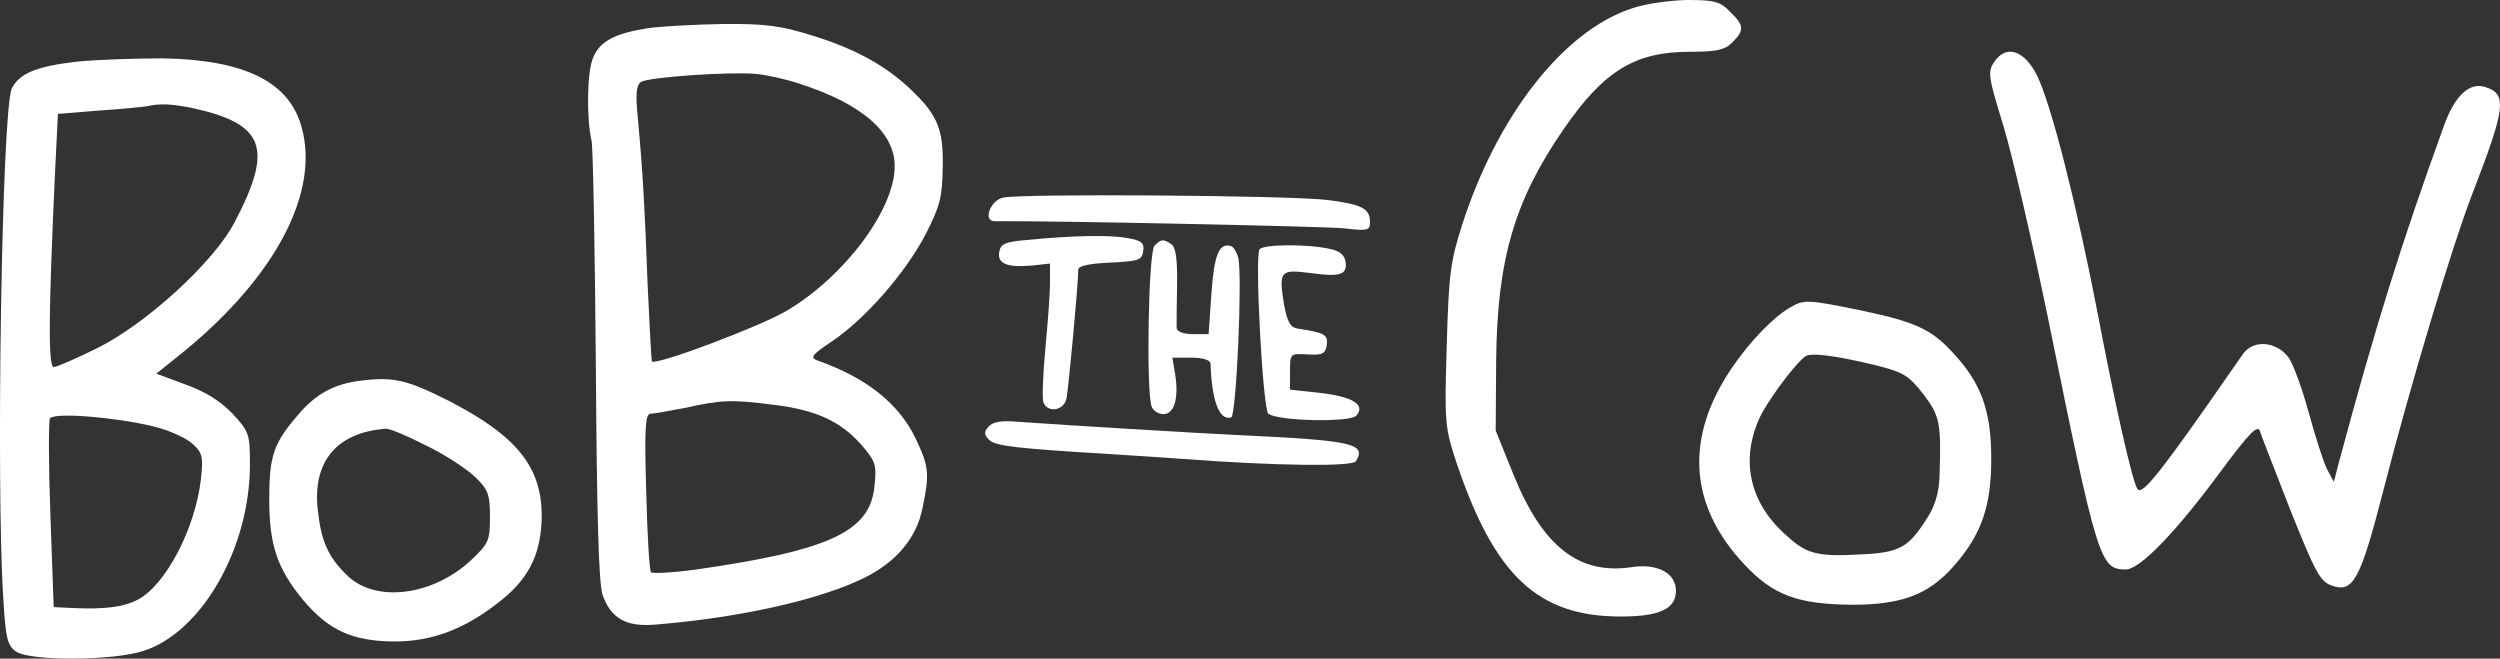
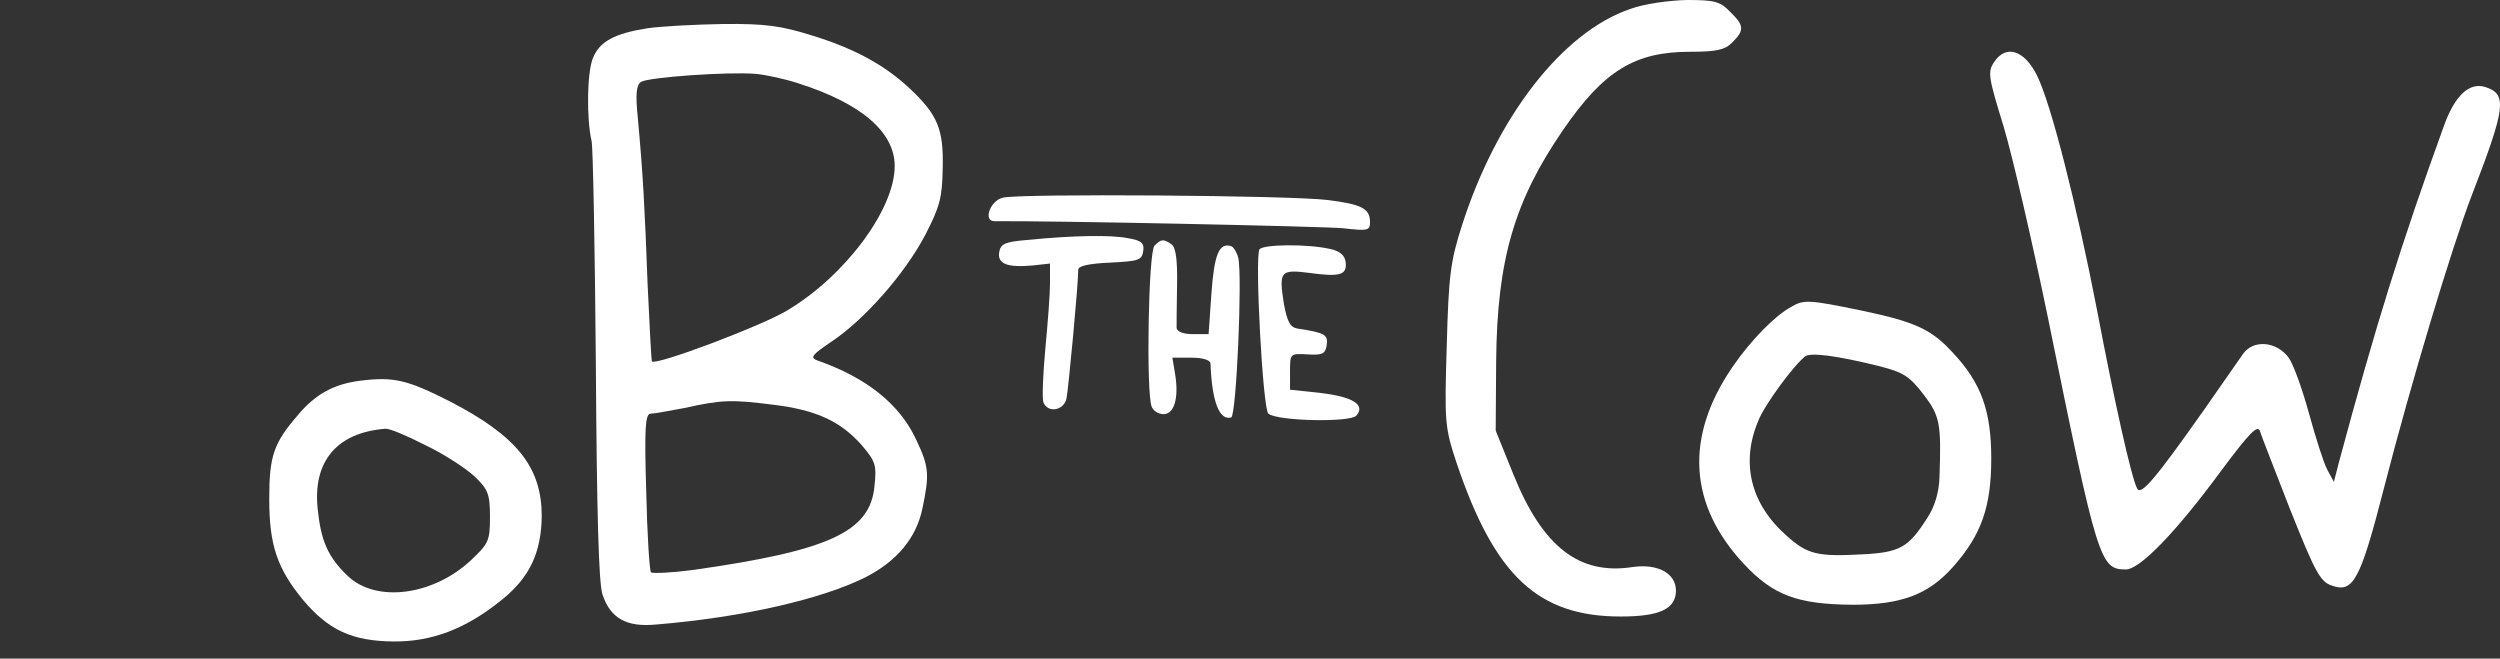
<svg xmlns="http://www.w3.org/2000/svg" version="1.0" preserveAspectRatio="xMidYMid meet" viewBox="83.89 4 531.21 139.94">
  <rect x="83.89" y="4" width="531.21" height="139.94" fill="#333333" stroke="none" />
  <g transform="translate(0,165) scale(0.1,-0.1)" fill="#ffffff" stroke="none">
    <path d="M4303 1591 c-144 -49 -284 -229 -358 -461 -24 -75 -28 -105 -32 -255 -5 -164 -4 -173 21 -249 81 -240 173 -326 349 -326 82 0 117 16 117 55 0 37 -39 58 -93 50 -113 -17 -190 43 -252 196 l-38 94 1 148 c2 216 39 341 143 492 86 125 152 165 269 165 57 0 74 4 90 20 26 26 25 36 -5 65 -21 22 -33 25 -92 25 -38 -1 -90 -8 -120 -19z" fill="#ffffff" />
    <path d="M2215 1550 c-70 -11 -102 -28 -116 -63 -13 -30 -14 -130 -3 -177 3 -14 7 -228 9 -476 2 -313 6 -462 14 -487 17 -51 51 -70 114 -64 183 15 353 54 446 101 66 34 107 83 120 146 15 72 14 88 -13 145 -35 76 -105 132 -210 169 -17 6 -12 12 31 41 70 47 155 144 198 226 31 60 36 79 37 142 2 83 -11 113 -69 168 -53 50 -118 86 -210 114 -64 20 -98 25 -188 24 -60 -1 -132 -5 -160 -9z m320 -117 c135 -43 205 -104 205 -176 0 -92 -106 -234 -229 -307 -55 -33 -278 -117 -287 -108 -1 2 -5 75 -9 163 -6 163 -10 238 -21 356 -5 50 -3 68 7 75 16 10 186 22 244 17 22 -2 63 -11 90 -20z m-53 -683 c91 -11 143 -35 188 -86 29 -34 32 -42 27 -87 -9 -97 -96 -137 -385 -178 -45 -6 -86 -8 -90 -5 -3 4 -8 81 -10 172 -4 134 -2 164 9 165 8 0 40 6 72 12 81 18 101 18 189 7z" fill="#ffffff" />
    <path d="M5076 1478 c-14 -21 -12 -32 20 -136 19 -63 61 -245 94 -405 106 -521 111 -537 166 -537 30 0 107 80 202 209 61 82 78 99 83 85 3 -11 33 -86 65 -169 52 -130 63 -151 87 -159 46 -17 61 10 112 209 56 218 144 511 186 620 72 186 76 215 29 230 -34 11 -65 -18 -88 -82 -91 -251 -145 -424 -224 -718 l-10 -39 -14 26 c-8 15 -25 69 -39 120 -14 51 -33 104 -43 118 -26 35 -75 39 -97 8 -9 -13 -46 -66 -83 -119 -103 -146 -134 -183 -142 -167 -12 22 -48 183 -85 378 -44 227 -98 440 -128 500 -27 54 -66 66 -91 28z" fill="#ffffff" />
-     <path d="M1002 1479 c-86 -10 -122 -25 -138 -57 -21 -42 -34 -841 -18 -1085 5 -85 9 -100 28 -112 31 -20 207 -19 270 2 124 40 226 219 226 396 0 65 -2 70 -37 108 -26 27 -58 47 -100 62 l-62 23 61 49 c193 159 286 336 248 474 -26 97 -121 144 -295 147 -60 0 -143 -3 -183 -7z m248 -99 c152 -34 170 -85 87 -243 -44 -84 -187 -215 -292 -267 -45 -22 -86 -40 -92 -40 -12 0 -11 116 3 417 l6 121 86 7 c48 3 94 8 102 9 29 7 55 5 100 -4z m-85 -676 c33 -8 70 -25 83 -37 21 -19 23 -28 18 -74 -12 -106 -75 -226 -134 -257 -30 -16 -71 -21 -138 -18 l-41 2 -7 195 c-4 107 -4 200 -1 206 9 13 136 3 220 -17z" fill="#ffffff" />
    <path d="M2970 1190 c-27 -6 -43 -50 -18 -50 130 1 698 -11 741 -15 52 -6 57 -5 57 13 0 29 -18 38 -90 47 -80 10 -656 14 -690 5z" fill="#ffffff" />
    <path d="M3020 1100 c-46 -4 -55 -8 -58 -26 -4 -25 18 -33 72 -28 l36 4 0 -42 c0 -24 -5 -87 -10 -140 -5 -54 -7 -105 -4 -113 9 -23 43 -18 49 8 4 19 25 242 25 274 0 8 23 13 68 15 60 3 67 5 70 24 3 18 -4 23 -33 28 -36 7 -113 6 -215 -4z" fill="#ffffff" />
    <path d="M3292 1088 c-13 -13 -18 -311 -6 -342 3 -9 15 -16 25 -16 23 0 33 34 25 84 l-6 36 40 0 c25 0 40 -5 41 -12 3 -82 19 -122 44 -115 11 4 24 301 15 339 -3 12 -10 23 -15 25 -26 8 -36 -18 -42 -100 l-6 -87 -33 0 c-20 0 -34 5 -35 13 0 6 0 48 1 91 1 56 -3 81 -12 87 -17 12 -22 11 -36 -3z" fill="#ffffff" />
    <path d="M3515 1080 c-10 -17 7 -339 19 -349 20 -16 175 -19 187 -4 20 23 -8 40 -76 48 l-65 7 0 38 c0 39 0 39 37 37 32 -2 38 1 41 20 3 22 -4 26 -63 35 -15 3 -21 15 -28 52 -11 70 -8 74 55 66 65 -9 80 -4 76 24 -2 14 -13 23 -33 27 -48 11 -143 10 -150 -1z" fill="#ffffff" />
    <path d="M4645 958 c-35 -19 -86 -71 -125 -128 -102 -149 -93 -293 25 -419 62 -66 113 -85 230 -86 105 0 163 22 216 83 58 66 79 126 79 227 0 102 -21 161 -82 226 -45 49 -79 65 -193 89 -112 23 -123 24 -150 8z m183 -125 c55 -14 67 -21 98 -61 35 -46 38 -61 34 -176 -1 -32 -10 -62 -25 -85 -41 -65 -59 -75 -141 -79 -92 -5 -115 0 -158 39 -77 67 -99 155 -61 245 14 35 76 119 100 137 12 8 63 2 153 -20z" fill="#ffffff" />
    <path d="M1604 801 c-55 -7 -95 -28 -133 -74 -51 -59 -60 -87 -60 -177 0 -99 17 -148 72 -215 54 -64 104 -87 191 -88 83 -1 156 27 233 90 58 47 82 100 83 176 0 104 -52 170 -195 244 -91 46 -119 53 -191 44z m139 -137 c40 -19 87 -50 105 -67 28 -27 32 -37 32 -85 0 -52 -3 -57 -41 -93 -81 -75 -201 -90 -261 -33 -42 40 -57 74 -64 142 -11 102 41 163 144 171 8 1 46 -15 85 -35z" fill="#ffffff" />
-     <path d="M2939 703 c-10 -11 -9 -17 2 -28 14 -13 60 -18 259 -30 52 -3 120 -8 150 -10 199 -15 363 -17 370 -5 23 37 -6 44 -240 55 -105 5 -368 21 -482 29 -33 3 -51 -1 -59 -11z" fill="#ffffff" />
  </g>
</svg>